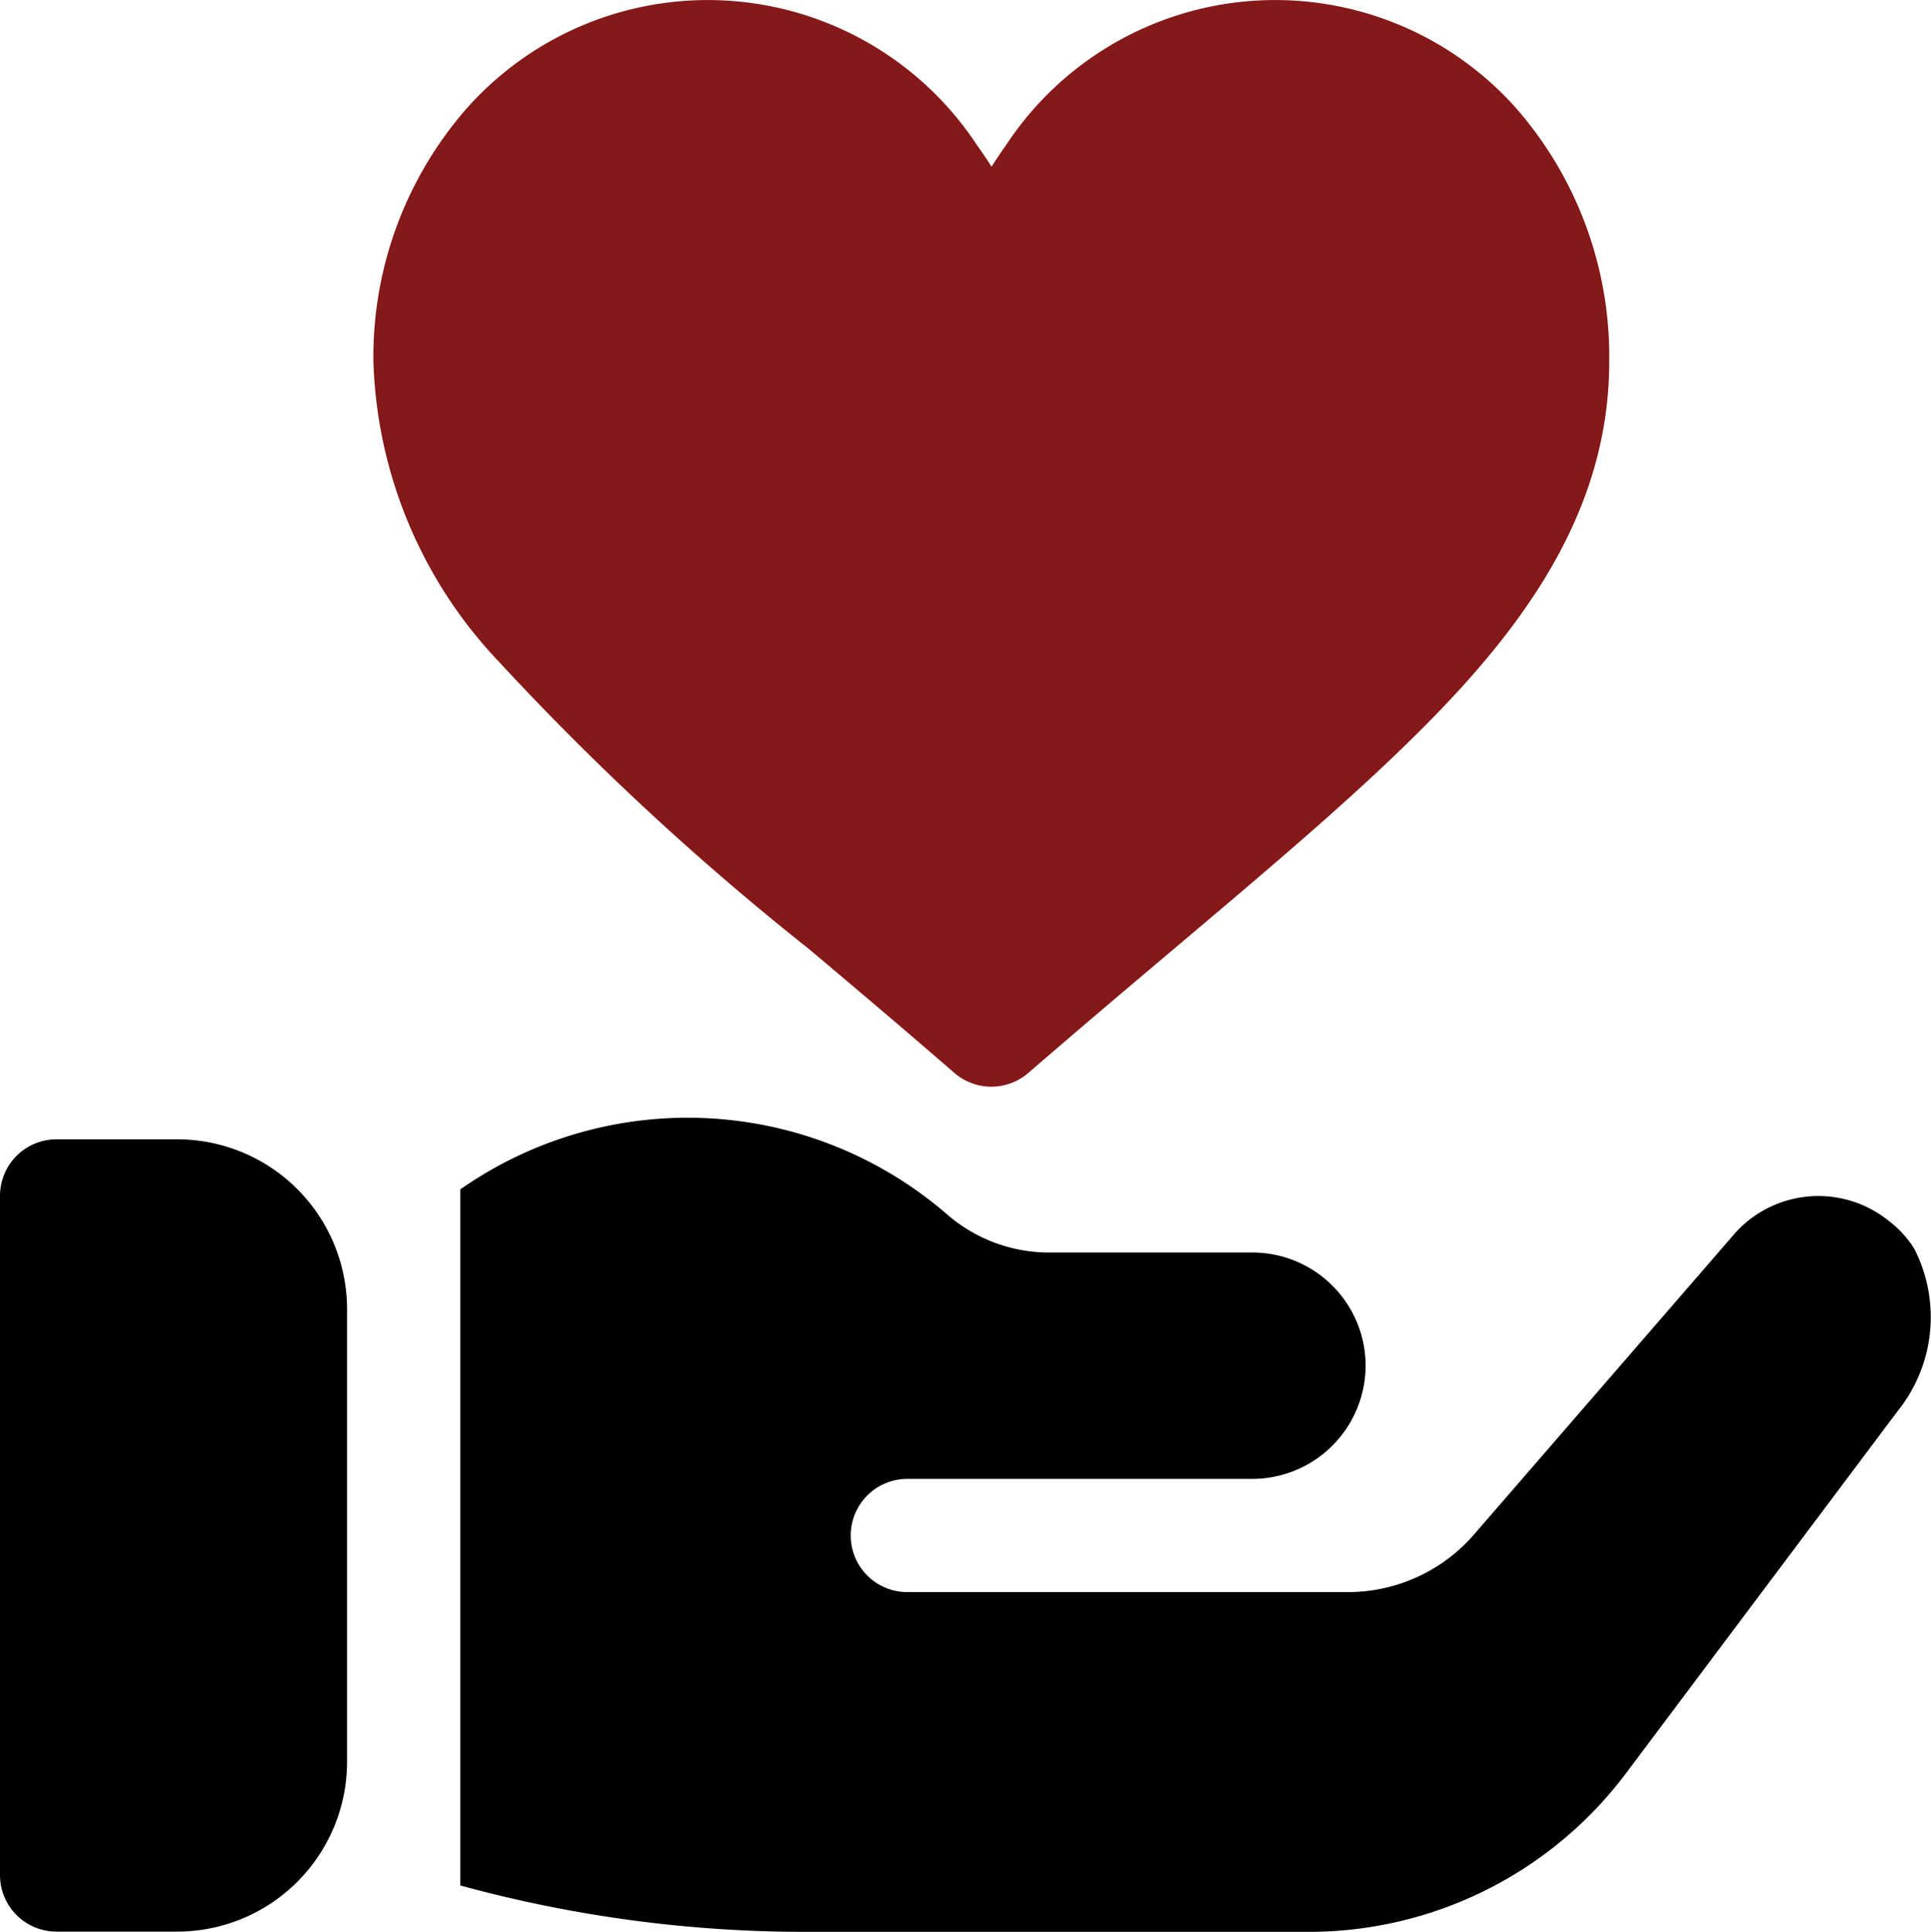
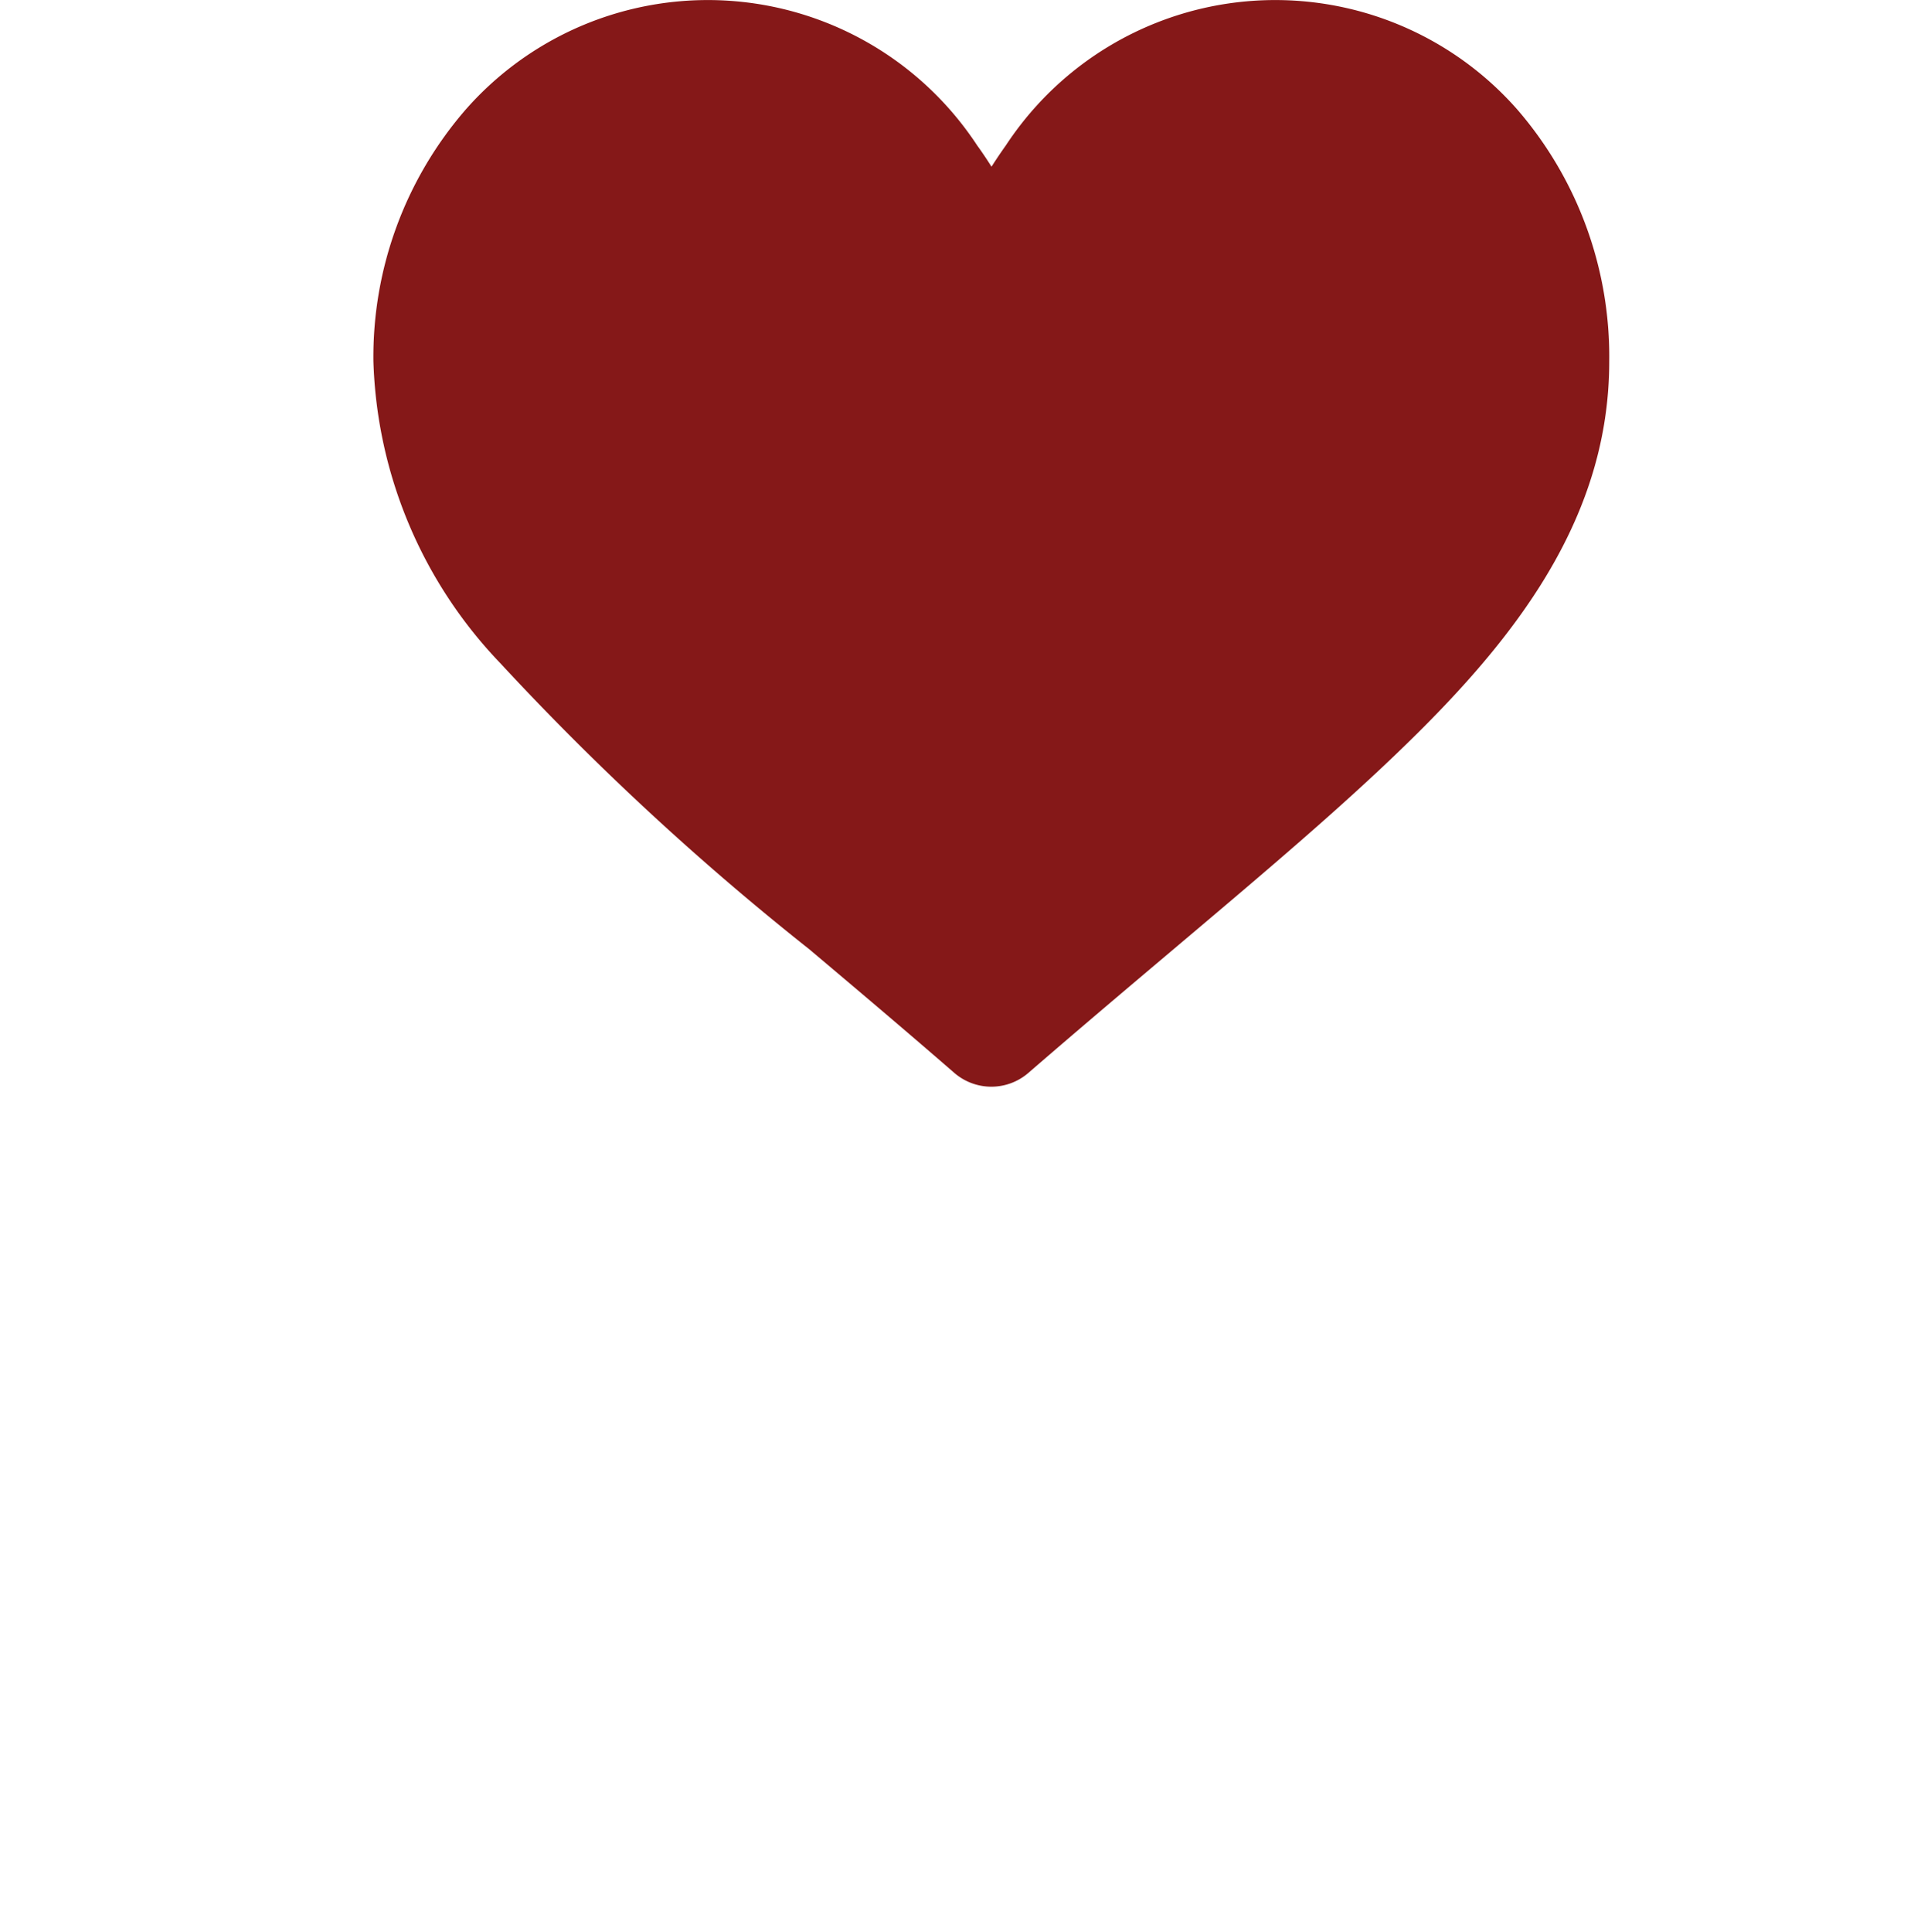
<svg xmlns="http://www.w3.org/2000/svg" viewBox="0 0 29.994 30">
  <g data-name="Groupe 27">
    <g data-name="Groupe 26">
-       <path data-name="Tracé 34" d="M2.754 17.695H.879a.878.878 0 0 0-.879.879v10.547A.878.878 0 0 0 .879 30h1.875a2.64 2.64 0 0 0 2.637-2.637v-7.031a2.64 2.64 0 0 0-2.637-2.637z" />
-     </g>
+       </g>
  </g>
  <g data-name="Groupe 29">
    <g data-name="Groupe 28">
-       <path data-name="Tracé 35" d="M29.737 19.4a1.61 1.61 0 0 0-.4-.439 1.741 1.741 0 0 0-2.373.176l-3.99 4.605-.123.141a2.593 2.593 0 0 1-1.934.844h-6.824a.879.879 0 0 1 0-1.758h5.361a1.763 1.763 0 0 0 1.758-1.758v-.018a1.759 1.759 0 0 0-1.758-1.74h-3.182a2.419 2.419 0 0 1-1.547-.58 6.16 6.16 0 0 0-7.576-.4v10.81a20.289 20.289 0 0 0 5.344.721h7.84a6.161 6.161 0 0 0 4.922-2.461l4.219-5.625a2.328 2.328 0 0 0 .263-2.518z" />
-     </g>
+       </g>
  </g>
  <g data-name="Groupe 31">
    <g data-name="Groupe 30">
      <path data-name="Tracé 36" d="M23.567 1.7a5.007 5.007 0 0 0-7.943.558 7.69 7.69 0 0 0-.223.331 6.2 6.2 0 0 0-.223-.331A5.007 5.007 0 0 0 7.235 1.7 5.86 5.86 0 0 0 5.8 5.614a7.083 7.083 0 0 0 1.969 4.684 42.534 42.534 0 0 0 4.8 4.444c.72.607 1.464 1.235 2.254 1.921a.879.879 0 0 0 1.151 0c.791-.685 1.535-1.313 2.254-1.92 1.251-1.056 2.33-1.967 3.268-2.851 1.82-1.717 3.5-3.665 3.5-6.276A5.86 5.86 0 0 0 23.567 1.7z" fill="#851818" />
    </g>
  </g>
</svg>